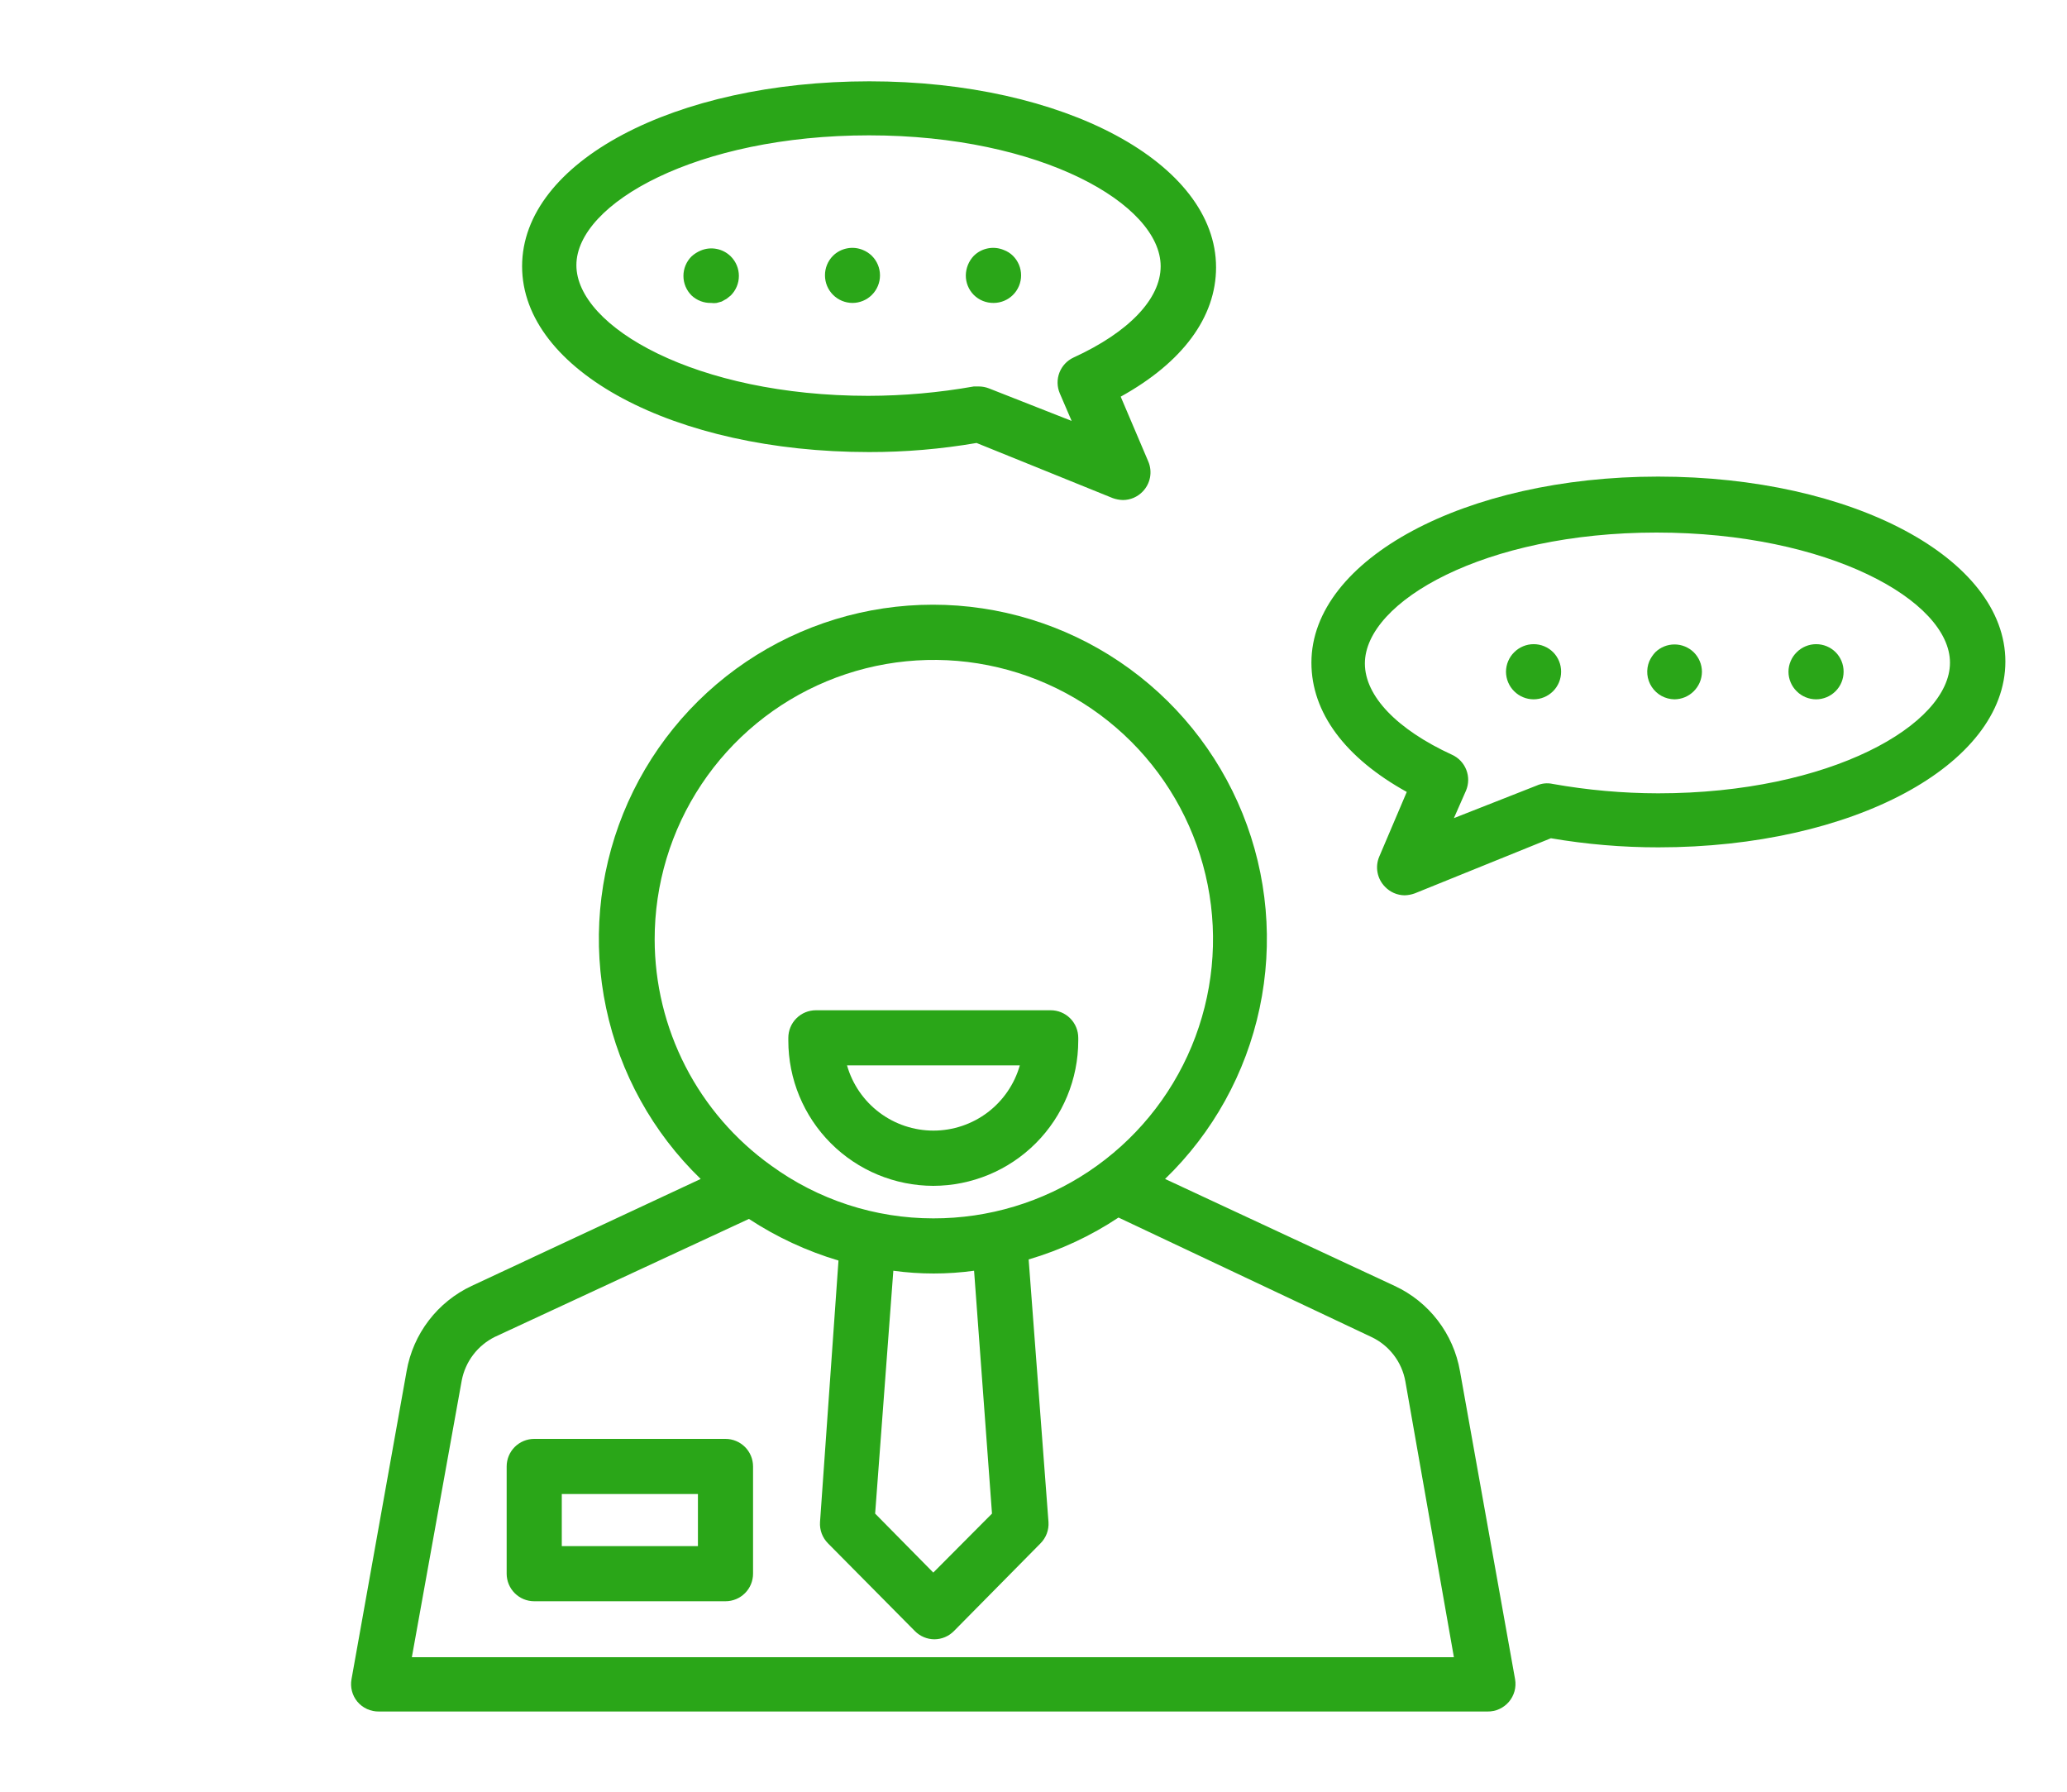
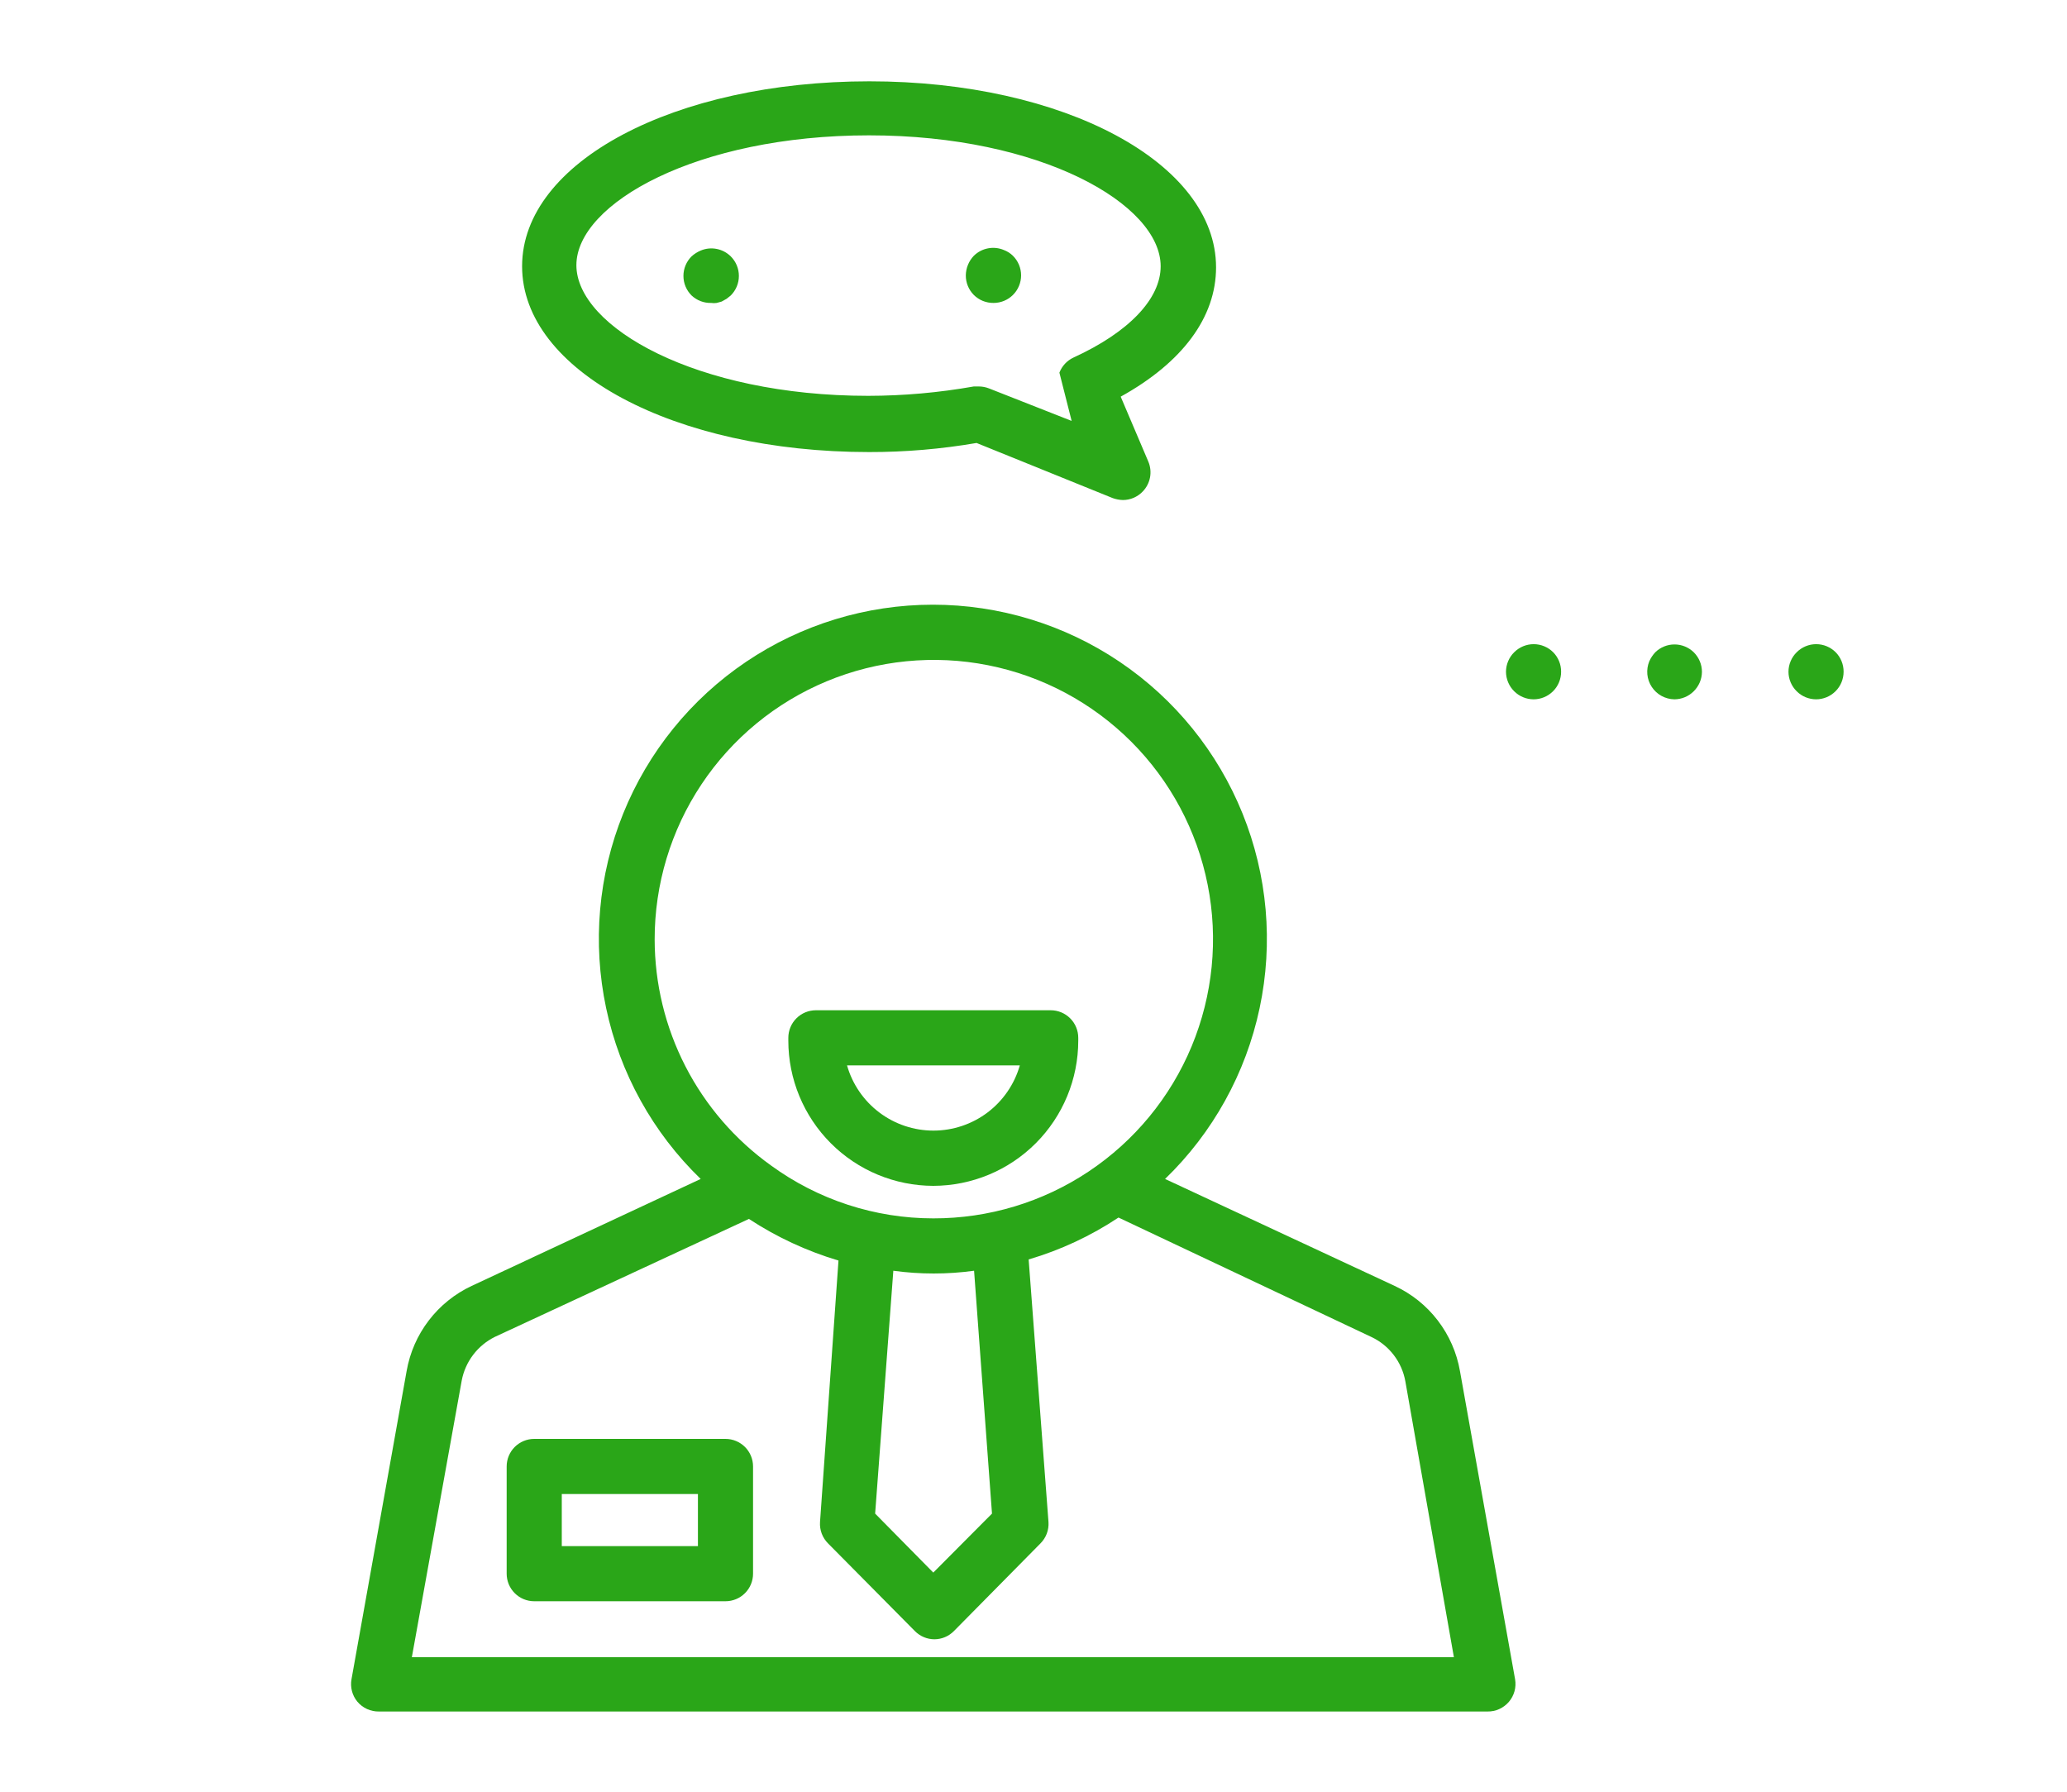
<svg xmlns="http://www.w3.org/2000/svg" width="75" height="65" viewBox="0 0 75 65" fill="none">
  <path d="M13.754 62.09H53.974C54.121 62.092 54.267 62.062 54.4 62.001C54.534 61.941 54.653 61.851 54.749 61.74C54.844 61.628 54.914 61.497 54.953 61.355C54.992 61.213 54.999 61.065 54.974 60.92L52.974 49.74C52.858 49.072 52.581 48.442 52.169 47.904C51.756 47.365 51.219 46.935 50.604 46.65L42.274 42.77C44.01 41.092 45.205 38.933 45.705 36.571C46.206 34.209 45.99 31.751 45.085 29.513C44.18 27.275 42.627 25.358 40.625 24.008C38.623 22.658 36.263 21.937 33.849 21.937C31.434 21.937 29.075 22.658 27.073 24.008C25.071 25.358 23.518 27.275 22.613 29.513C21.708 31.751 21.492 34.209 21.993 36.571C22.493 38.933 23.688 41.092 25.424 42.77L17.114 46.65C16.501 46.937 15.967 47.368 15.556 47.906C15.145 48.444 14.87 49.073 14.754 49.74L12.754 60.92C12.728 61.062 12.734 61.208 12.77 61.348C12.806 61.488 12.873 61.618 12.964 61.73C13.06 61.845 13.181 61.938 13.318 62C13.455 62.062 13.604 62.093 13.754 62.09ZM23.754 34.09C23.75 32.085 24.341 30.123 25.453 28.454C26.564 26.785 28.146 25.484 29.998 24.715C31.85 23.946 33.888 23.743 35.855 24.134C37.822 24.524 39.629 25.489 41.047 26.907C42.465 28.325 43.43 30.132 43.82 32.099C44.211 34.065 44.008 36.104 43.239 37.956C42.47 39.807 41.168 41.389 39.499 42.501C37.831 43.613 35.869 44.204 33.864 44.2C31.747 44.2 29.685 43.527 27.974 42.28C26.669 41.345 25.605 40.113 24.871 38.685C24.137 37.257 23.754 35.675 23.754 34.07V34.09ZM35.994 54.91L33.864 57.05L31.754 54.91L32.414 46.1C33.386 46.233 34.372 46.233 35.344 46.1L35.994 54.91ZM16.754 50.08C16.819 49.742 16.96 49.423 17.169 49.149C17.377 48.875 17.646 48.653 17.954 48.5L27.174 44.22C28.178 44.879 29.273 45.387 30.424 45.73L29.754 55.22C29.745 55.361 29.766 55.503 29.816 55.636C29.866 55.769 29.944 55.889 30.044 55.99L33.194 59.17C33.287 59.264 33.397 59.34 33.519 59.391C33.641 59.443 33.772 59.469 33.904 59.47C34.036 59.469 34.167 59.443 34.289 59.391C34.411 59.34 34.521 59.264 34.614 59.17L37.754 55.99C37.854 55.889 37.932 55.769 37.982 55.636C38.032 55.503 38.053 55.361 38.044 55.22L37.324 45.69C38.481 45.35 39.58 44.837 40.584 44.17L49.754 48.5C50.076 48.65 50.356 48.876 50.572 49.158C50.788 49.44 50.933 49.77 50.994 50.12L52.754 60.12H14.944L16.754 50.08Z" fill="#2AA618" />
  <path d="M33.864 43.02C35.26 43.017 36.598 42.461 37.584 41.473C38.57 40.485 39.124 39.146 39.124 37.75V37.65C39.124 37.385 39.019 37.13 38.831 36.943C38.644 36.755 38.389 36.65 38.124 36.65H29.604C29.339 36.65 29.084 36.755 28.897 36.943C28.709 37.13 28.604 37.385 28.604 37.65V37.75C28.604 39.146 29.158 40.485 30.144 41.473C31.13 42.461 32.468 43.017 33.864 43.02ZM37.004 38.65C36.809 39.331 36.398 39.931 35.833 40.358C35.267 40.785 34.578 41.016 33.869 41.016C33.16 41.016 32.471 40.785 31.905 40.358C31.339 39.931 30.928 39.331 30.734 38.65H37.004Z" fill="#2AA618" />
  <path d="M26.324 52.2H19.384C19.119 52.2 18.864 52.306 18.677 52.493C18.489 52.681 18.384 52.935 18.384 53.2V57.09C18.384 57.355 18.489 57.61 18.677 57.797C18.864 57.985 19.119 58.09 19.384 58.09H26.324C26.589 58.09 26.843 57.985 27.031 57.797C27.219 57.61 27.324 57.355 27.324 57.09V53.2C27.324 52.935 27.219 52.681 27.031 52.493C26.843 52.306 26.589 52.2 26.324 52.2ZM25.324 56.09H20.384V54.2H25.324V56.09Z" fill="#2AA618" />
-   <path d="M60.164 17.29C53.164 17.29 47.584 20.29 47.584 24.04C47.584 25.85 48.804 27.49 51.044 28.73L50.044 31.08C49.967 31.262 49.946 31.463 49.984 31.657C50.021 31.851 50.115 32.029 50.254 32.17C50.346 32.266 50.456 32.343 50.578 32.397C50.7 32.45 50.831 32.478 50.964 32.48C51.09 32.477 51.215 32.453 51.334 32.41L56.274 30.41C57.562 30.63 58.867 30.741 60.174 30.74C67.234 30.74 72.764 27.74 72.764 24C72.764 20.26 67.224 17.29 60.164 17.29ZM60.164 28.78C58.883 28.778 57.605 28.664 56.344 28.44C56.146 28.395 55.939 28.416 55.754 28.5L52.754 29.68L53.194 28.68C53.295 28.44 53.299 28.169 53.203 27.926C53.108 27.683 52.922 27.487 52.684 27.38C50.684 26.46 49.524 25.25 49.524 24.07C49.524 21.82 53.874 19.32 60.104 19.32C66.334 19.32 70.754 21.79 70.754 24.04C70.754 26.29 66.404 28.78 60.164 28.78Z" fill="#2AA618" />
  <path d="M54.944 23.66C54.849 23.753 54.774 23.863 54.723 23.985C54.671 24.107 54.645 24.238 54.644 24.37C54.645 24.502 54.671 24.633 54.723 24.755C54.774 24.877 54.849 24.987 54.944 25.08C55.13 25.265 55.382 25.369 55.644 25.37C55.909 25.37 56.163 25.265 56.351 25.077C56.539 24.89 56.644 24.635 56.644 24.37C56.645 24.238 56.62 24.108 56.57 23.986C56.52 23.864 56.447 23.753 56.354 23.66C56.167 23.474 55.913 23.369 55.649 23.369C55.385 23.369 55.131 23.474 54.944 23.66Z" fill="#2AA618" />
  <path d="M60.064 23.66C59.973 23.757 59.898 23.868 59.844 23.99C59.782 24.141 59.758 24.304 59.773 24.466C59.789 24.629 59.844 24.785 59.934 24.921C60.024 25.057 60.145 25.169 60.288 25.247C60.431 25.325 60.591 25.367 60.754 25.37C61.016 25.369 61.268 25.265 61.454 25.08C61.548 24.987 61.623 24.877 61.675 24.755C61.727 24.633 61.753 24.502 61.754 24.37C61.753 24.238 61.727 24.107 61.675 23.985C61.623 23.863 61.548 23.753 61.454 23.66C61.267 23.48 61.018 23.379 60.759 23.379C60.499 23.379 60.25 23.48 60.064 23.66Z" fill="#2AA618" />
  <path d="M65.194 23.66C65.099 23.753 65.024 23.863 64.973 23.985C64.921 24.107 64.894 24.238 64.894 24.37C64.894 24.502 64.921 24.633 64.973 24.755C65.024 24.877 65.099 24.987 65.194 25.08C65.38 25.265 65.632 25.369 65.894 25.37C66.159 25.37 66.413 25.265 66.601 25.077C66.789 24.89 66.894 24.635 66.894 24.37C66.895 24.238 66.87 24.108 66.82 23.986C66.77 23.864 66.697 23.753 66.604 23.66C66.417 23.474 66.163 23.369 65.899 23.369C65.635 23.369 65.381 23.474 65.194 23.66Z" fill="#2AA618" />
-   <path d="M31.534 16.4C32.841 16.402 34.146 16.291 35.434 16.07L40.374 18.07C40.493 18.113 40.618 18.136 40.744 18.14C40.879 18.14 41.012 18.112 41.136 18.059C41.259 18.005 41.371 17.928 41.464 17.83C41.601 17.689 41.693 17.509 41.729 17.315C41.764 17.122 41.742 16.921 41.664 16.74L40.664 14.39C42.904 13.15 44.124 11.51 44.124 9.7C44.124 5.91 38.604 2.95 31.544 2.95C24.484 2.95 18.944 5.87 18.944 9.66C18.944 13.45 24.474 16.4 31.534 16.4ZM31.534 4.91C37.774 4.91 42.114 7.41 42.114 9.66C42.114 10.84 40.964 12.05 38.954 12.97C38.718 13.079 38.534 13.276 38.44 13.519C38.347 13.761 38.352 14.031 38.454 14.27L38.884 15.27L35.884 14.09C35.766 14.044 35.641 14.02 35.514 14.02H35.334C34.069 14.244 32.788 14.358 31.504 14.36C25.264 14.36 20.914 11.86 20.914 9.62C20.914 7.38 25.294 4.91 31.534 4.91Z" fill="#2AA618" />
+   <path d="M31.534 16.4C32.841 16.402 34.146 16.291 35.434 16.07L40.374 18.07C40.493 18.113 40.618 18.136 40.744 18.14C40.879 18.14 41.012 18.112 41.136 18.059C41.259 18.005 41.371 17.928 41.464 17.83C41.601 17.689 41.693 17.509 41.729 17.315C41.764 17.122 41.742 16.921 41.664 16.74L40.664 14.39C42.904 13.15 44.124 11.51 44.124 9.7C44.124 5.91 38.604 2.95 31.544 2.95C24.484 2.95 18.944 5.87 18.944 9.66C18.944 13.45 24.474 16.4 31.534 16.4ZM31.534 4.91C37.774 4.91 42.114 7.41 42.114 9.66C42.114 10.84 40.964 12.05 38.954 12.97C38.718 13.079 38.534 13.276 38.44 13.519L38.884 15.27L35.884 14.09C35.766 14.044 35.641 14.02 35.514 14.02H35.334C34.069 14.244 32.788 14.358 31.504 14.36C25.264 14.36 20.914 11.86 20.914 9.62C20.914 7.38 25.294 4.91 31.534 4.91Z" fill="#2AA618" />
  <path d="M36.054 10.99C36.316 10.989 36.568 10.885 36.754 10.7C36.848 10.607 36.922 10.496 36.973 10.374C37.024 10.253 37.05 10.122 37.05 9.99C37.05 9.858 37.024 9.727 36.973 9.605C36.922 9.483 36.848 9.373 36.754 9.28C36.66 9.187 36.548 9.116 36.424 9.07C36.242 8.993 36.041 8.972 35.847 9.01C35.653 9.047 35.475 9.141 35.334 9.28C35.151 9.472 35.048 9.725 35.044 9.99C35.043 10.121 35.068 10.252 35.118 10.374C35.168 10.496 35.241 10.606 35.334 10.7C35.429 10.794 35.541 10.868 35.665 10.918C35.788 10.967 35.921 10.992 36.054 10.99Z" fill="#2AA618" />
-   <path d="M30.934 10.99C31.196 10.989 31.448 10.885 31.634 10.7C31.728 10.607 31.802 10.496 31.853 10.374C31.904 10.253 31.93 10.122 31.93 9.99C31.93 9.858 31.904 9.727 31.853 9.605C31.802 9.483 31.728 9.373 31.634 9.28C31.542 9.19 31.433 9.119 31.314 9.07C31.132 8.993 30.931 8.972 30.737 9.01C30.543 9.047 30.364 9.141 30.224 9.28C30.131 9.373 30.058 9.484 30.008 9.606C29.958 9.728 29.933 9.858 29.934 9.99C29.934 10.255 30.039 10.509 30.227 10.697C30.414 10.884 30.669 10.99 30.934 10.99Z" fill="#2AA618" />
  <path d="M25.804 10.99C25.87 11 25.938 11 26.004 10.99L26.184 10.94L26.364 10.84L26.514 10.72C26.608 10.627 26.682 10.516 26.733 10.395C26.784 10.273 26.81 10.142 26.81 10.01C26.81 9.878 26.784 9.747 26.733 9.625C26.682 9.503 26.608 9.393 26.514 9.3C26.373 9.161 26.195 9.067 26.001 9.03C25.807 8.992 25.606 9.013 25.424 9.09C25.303 9.141 25.191 9.212 25.094 9.3C25 9.393 24.926 9.503 24.875 9.625C24.824 9.747 24.798 9.878 24.798 10.01C24.798 10.142 24.824 10.273 24.875 10.395C24.926 10.516 25 10.627 25.094 10.72C25.286 10.9 25.541 10.997 25.804 10.99Z" fill="#2AA618" />
</svg>